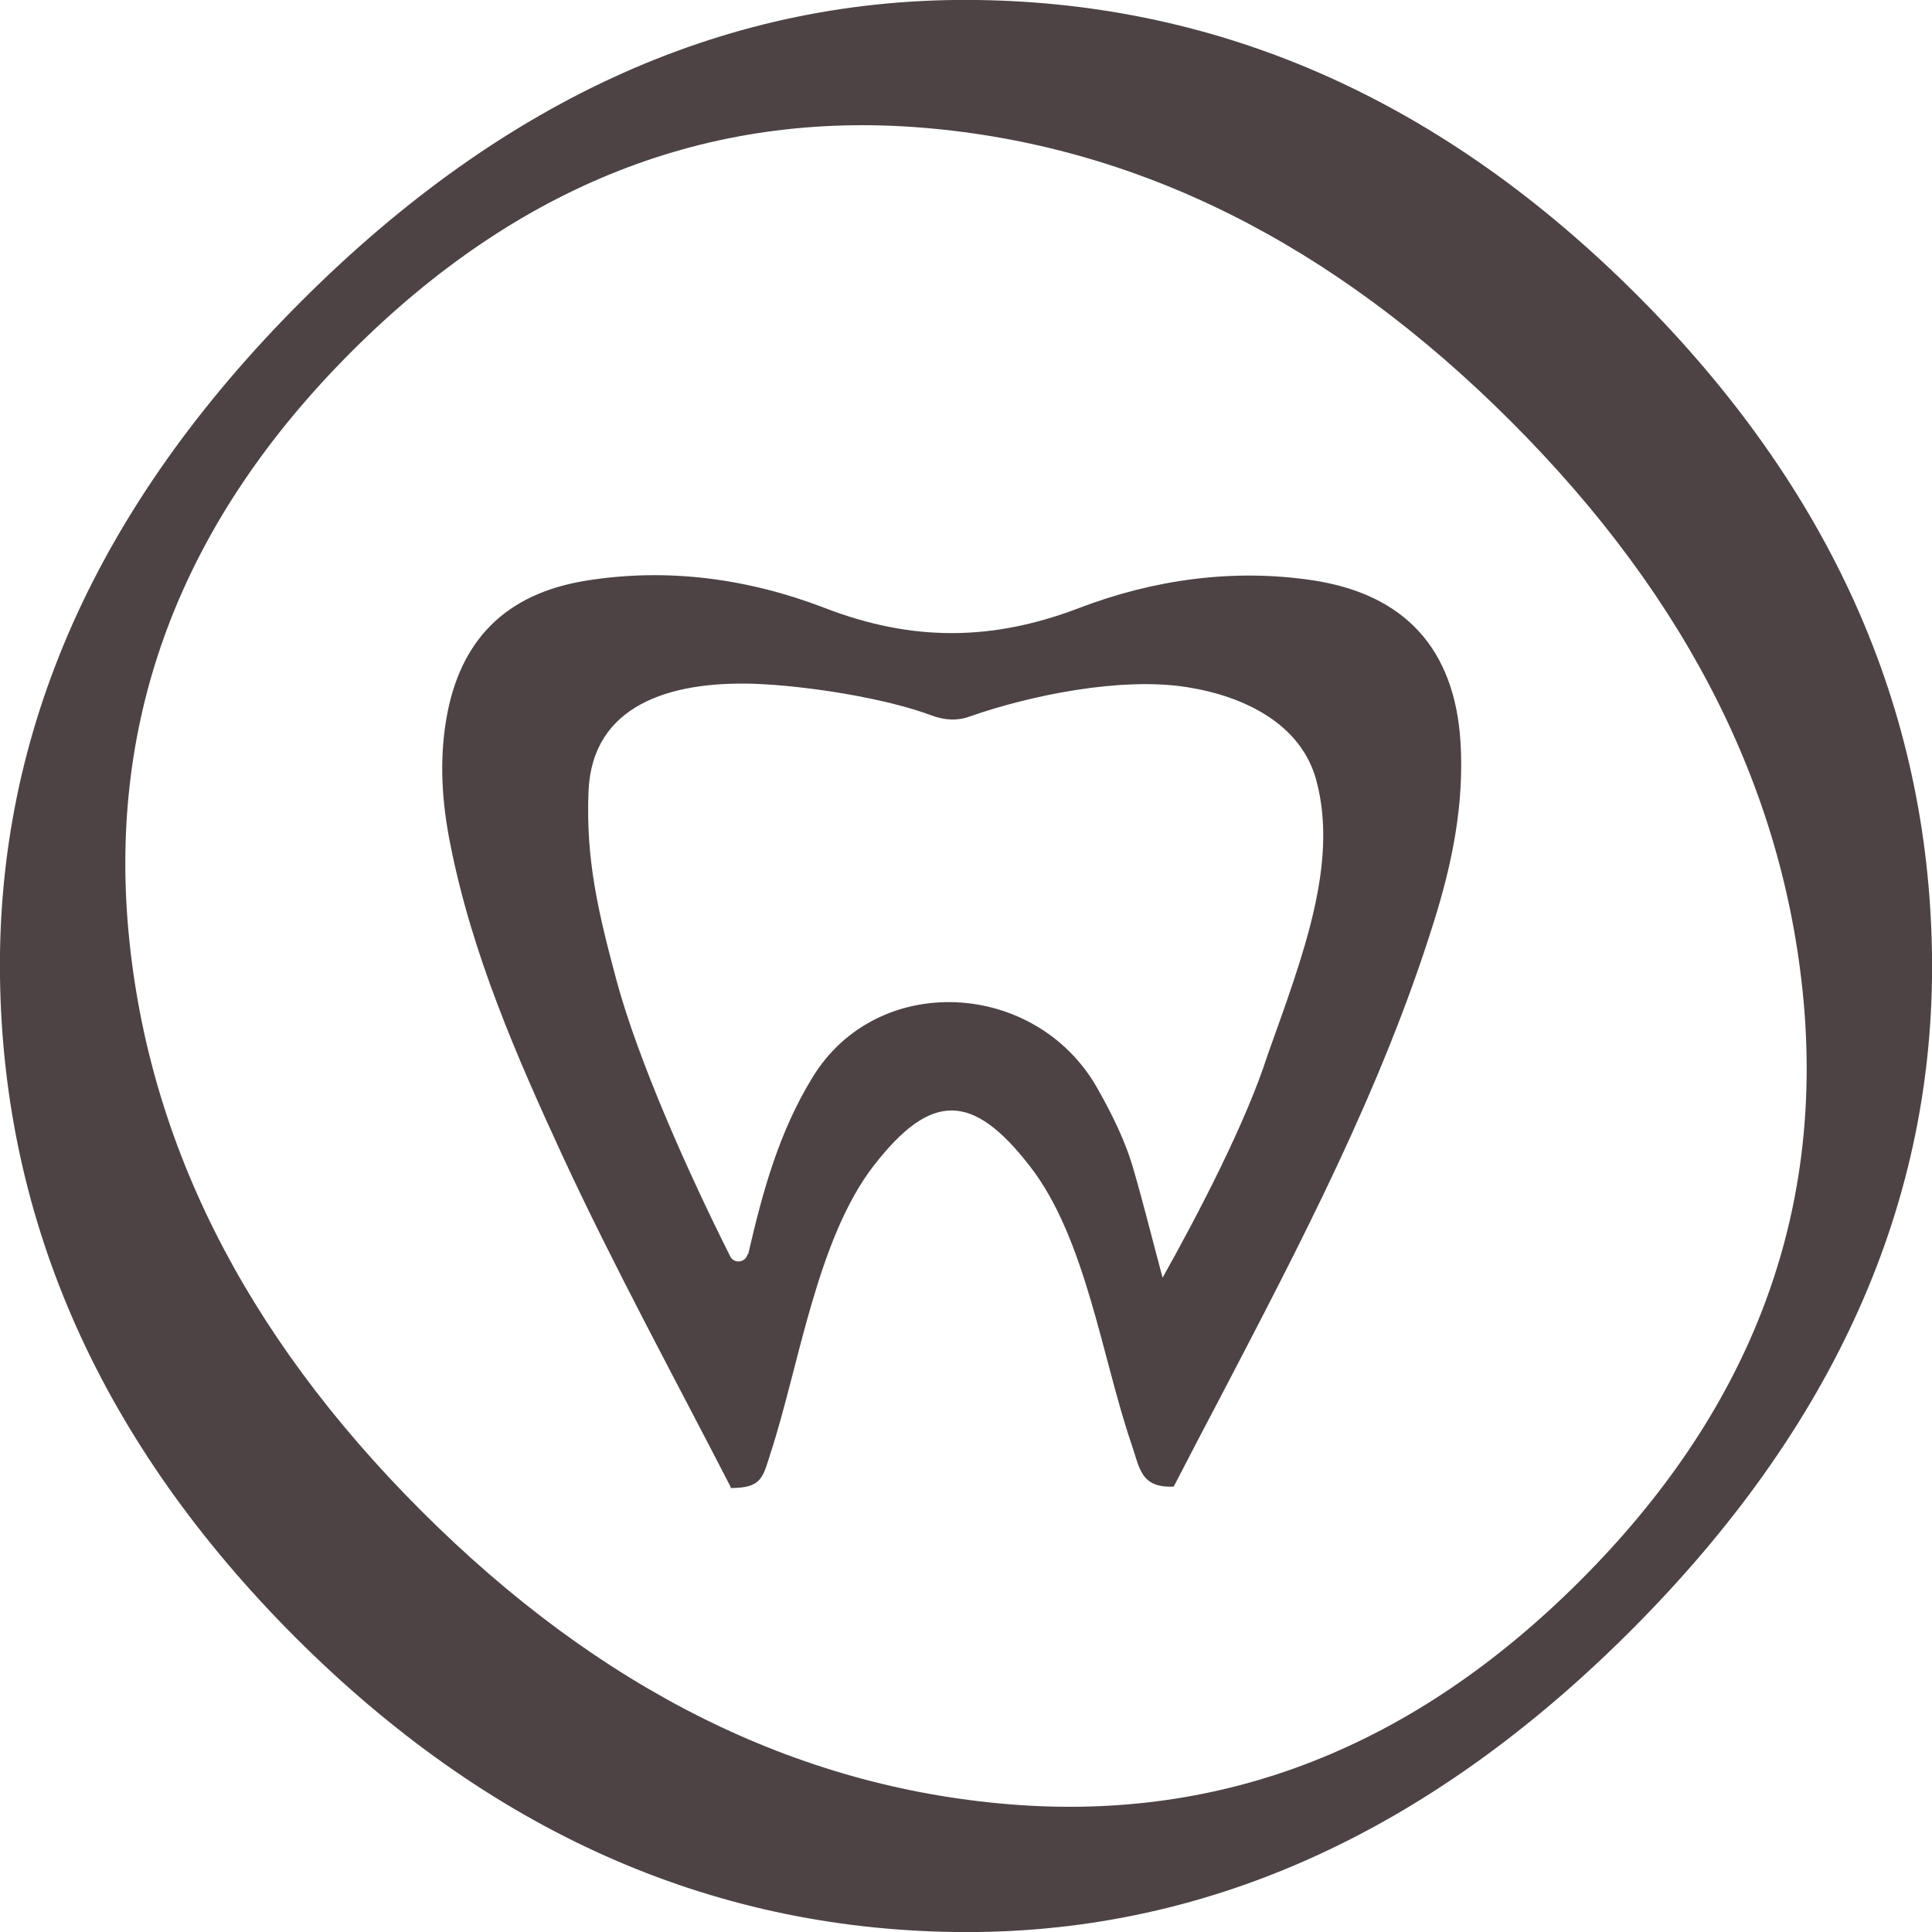
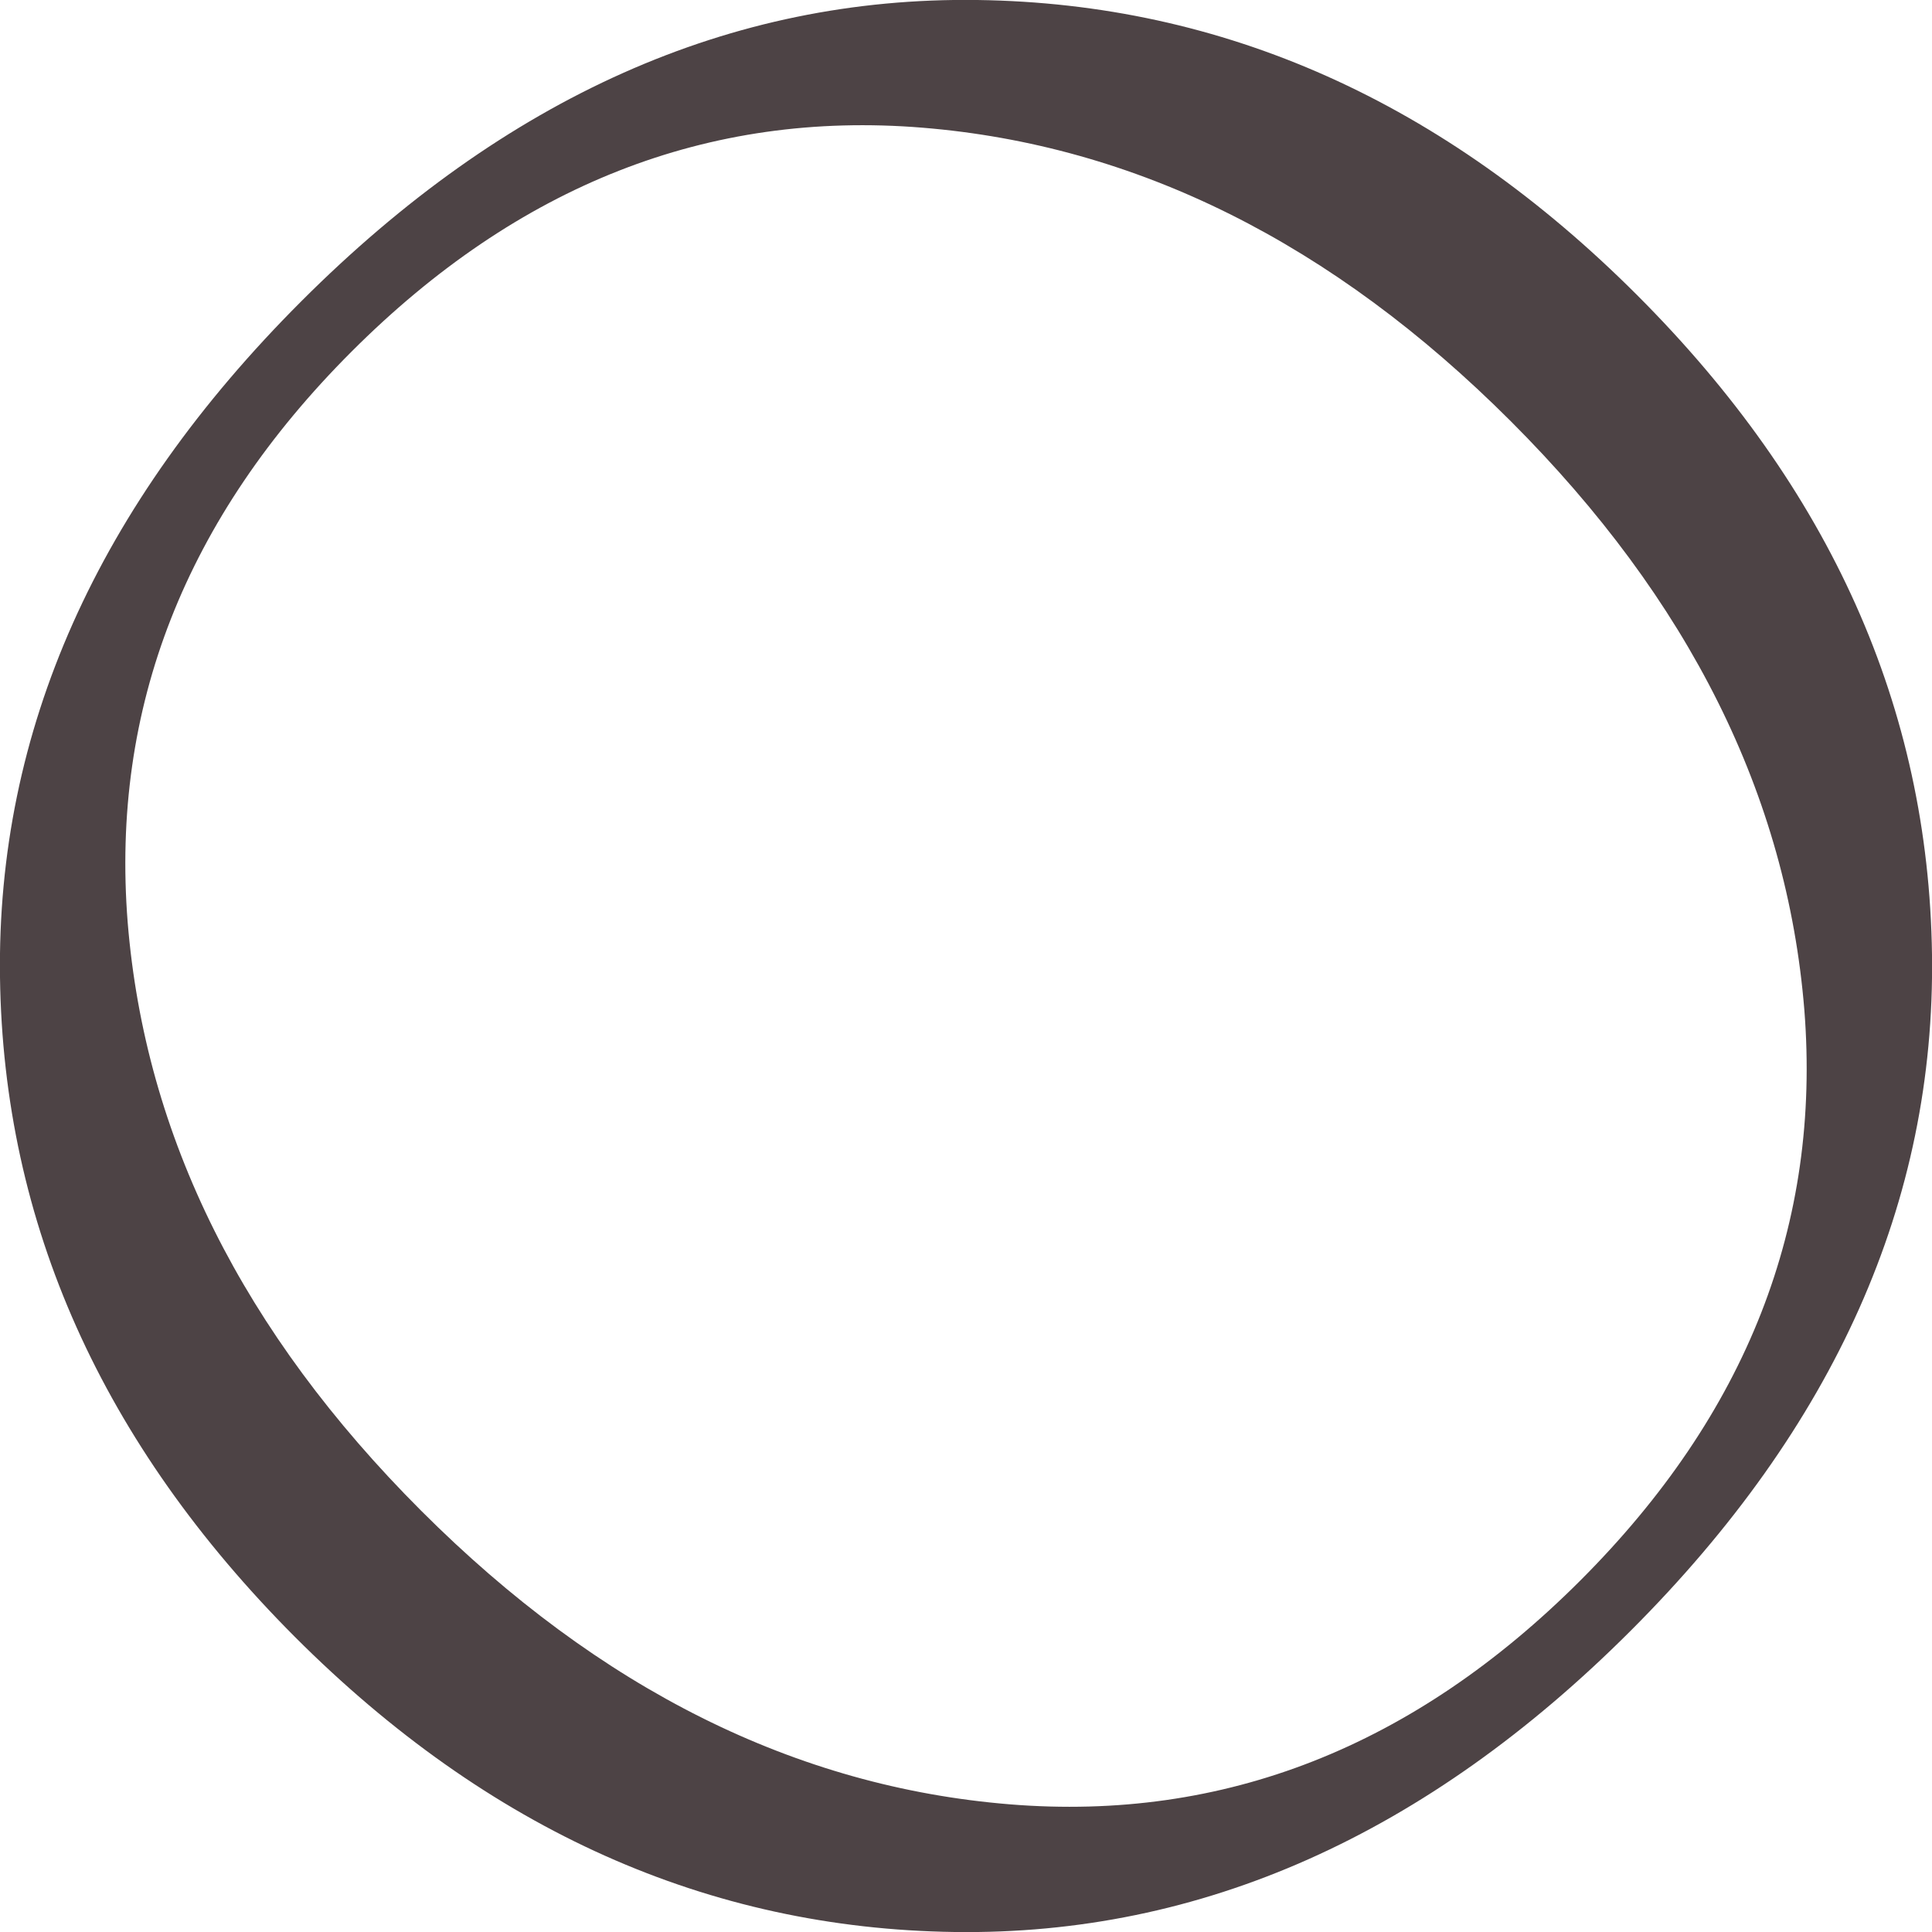
<svg xmlns="http://www.w3.org/2000/svg" viewBox="0 0 39.95 39.95">
  <defs>
    <style>.c{fill:#4d4345;}</style>
  </defs>
  <g id="a" />
  <g id="b">
    <g>
      <path class="c" d="M19.74,39.95c-5.09-.07-9.64-2.1-13.64-6.1C2.11,29.85,.07,25.3,0,20.21-.07,15.11,2.01,10.45,6.23,6.23,10.45,2.01,15.11-.07,20.21,0c5.09,.07,9.64,2.1,13.64,6.1,4,4,6.03,8.54,6.1,13.64,.07,5.1-2.01,9.76-6.23,13.98-4.22,4.22-8.88,6.3-13.98,6.23ZM2.64,19.07c.36,4.43,2.38,8.48,6.07,12.17,3.69,3.69,7.75,5.71,12.17,6.07,4.43,.36,8.36-1.19,11.8-4.63,3.44-3.44,4.98-7.37,4.63-11.8-.36-4.43-2.38-8.48-6.07-12.17-3.69-3.69-7.75-5.71-12.17-6.07-4.43-.36-8.36,1.19-11.8,4.63-3.44,3.44-4.98,7.37-4.63,11.8Z" />
-       <path class="c" d="M15.11,30.75c-1.19-2.31-2.4-4.53-3.46-6.81-.97-2.1-1.89-4.21-2.34-6.49-.17-.85-.23-1.71-.08-2.59,.28-1.63,1.23-2.58,2.87-2.85,1.71-.28,3.39-.04,4.95,.56,1.81,.7,3.47,.69,5.27,0,1.52-.58,3.17-.82,4.83-.57,1.9,.29,2.93,1.42,3.05,3.34,.08,1.28-.17,2.51-.55,3.72-1.08,3.46-2.76,6.66-4.43,9.86-.3,.57-.6,1.14-.95,1.82-.69,.03-.7-.38-.88-.9-.6-1.76-.94-4.24-2.09-5.72-1.19-1.54-2.05-1.54-3.23-.02-1.18,1.52-1.55,4.16-2.14,5.96-.16,.5-.18,.71-.83,.71Zm.36-4.81c.31-1.35,.65-2.55,1.33-3.66,1.34-2.2,4.62-2.02,5.89,.22,.31,.55,.59,1.11,.76,1.72,.2,.69,.37,1.38,.59,2.2,.73-1.3,1.73-3.22,2.17-4.6,.73-2.05,1.47-3.96,1.01-5.68-.31-1.16-1.47-1.74-2.67-1.93-1.37-.22-3.26,.17-4.51,.61-.25,.09-.51,.07-.76-.02-.98-.37-2.61-.62-3.67-.66-1.78-.06-3.36,.45-3.44,2.21-.06,1.43,.2,2.51,.58,3.93,.45,1.66,1.48,3.97,2.35,5.7,.08,.16,.32,.13,.36-.05Z" />
    </g>
  </g>
</svg>